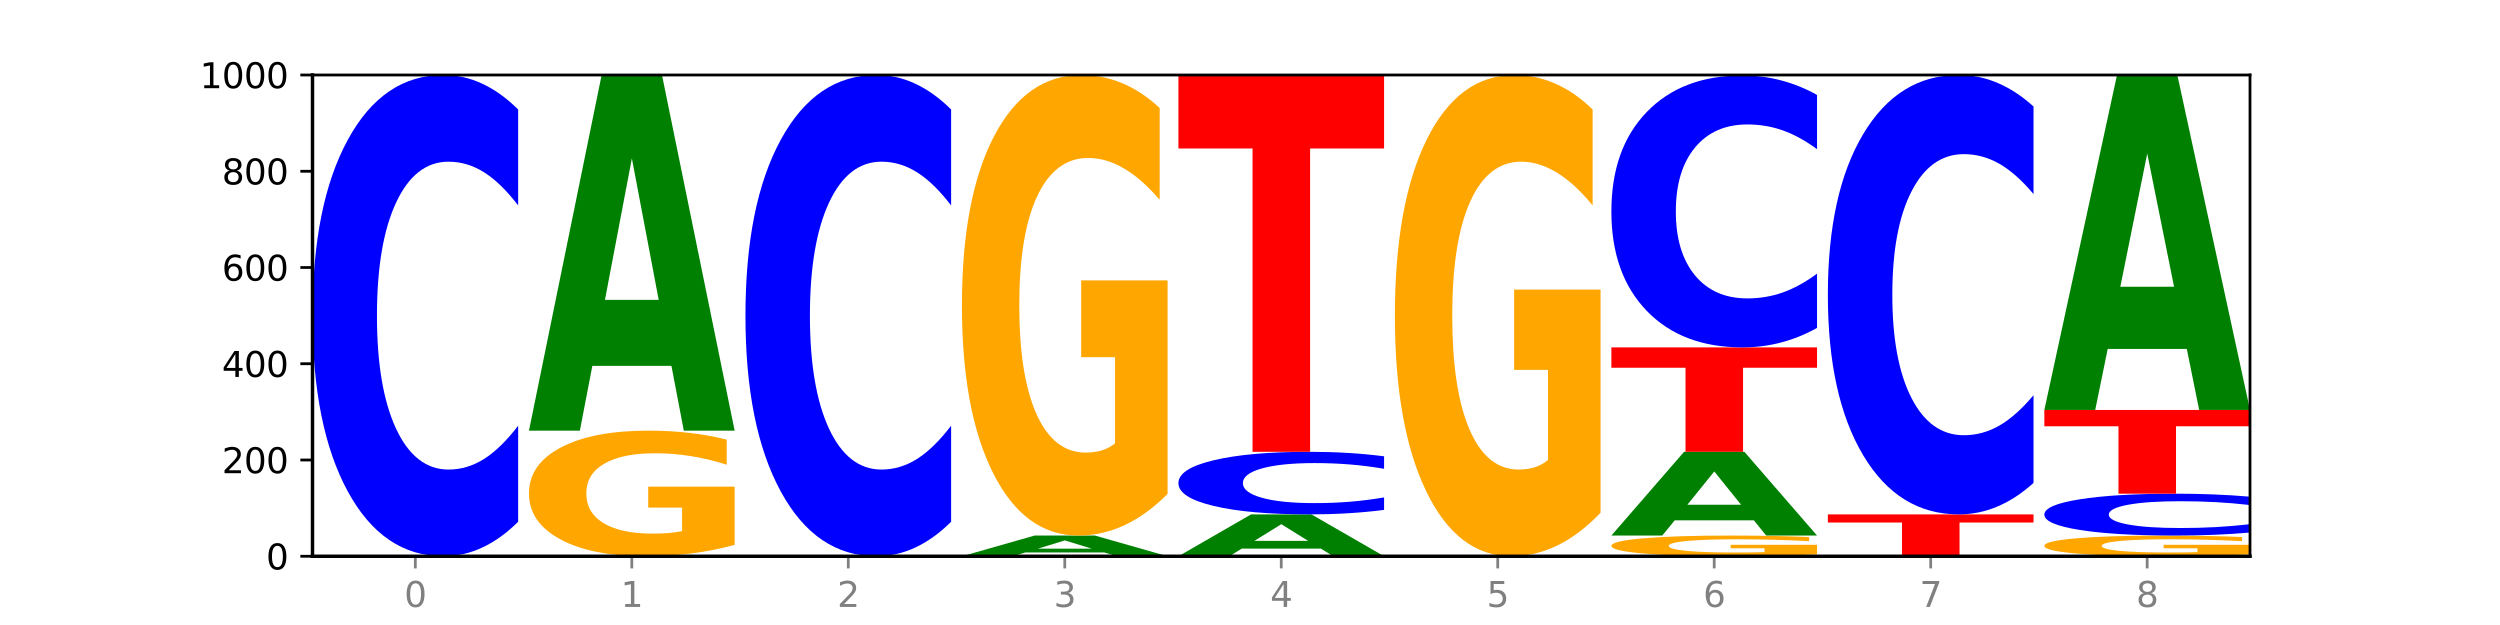
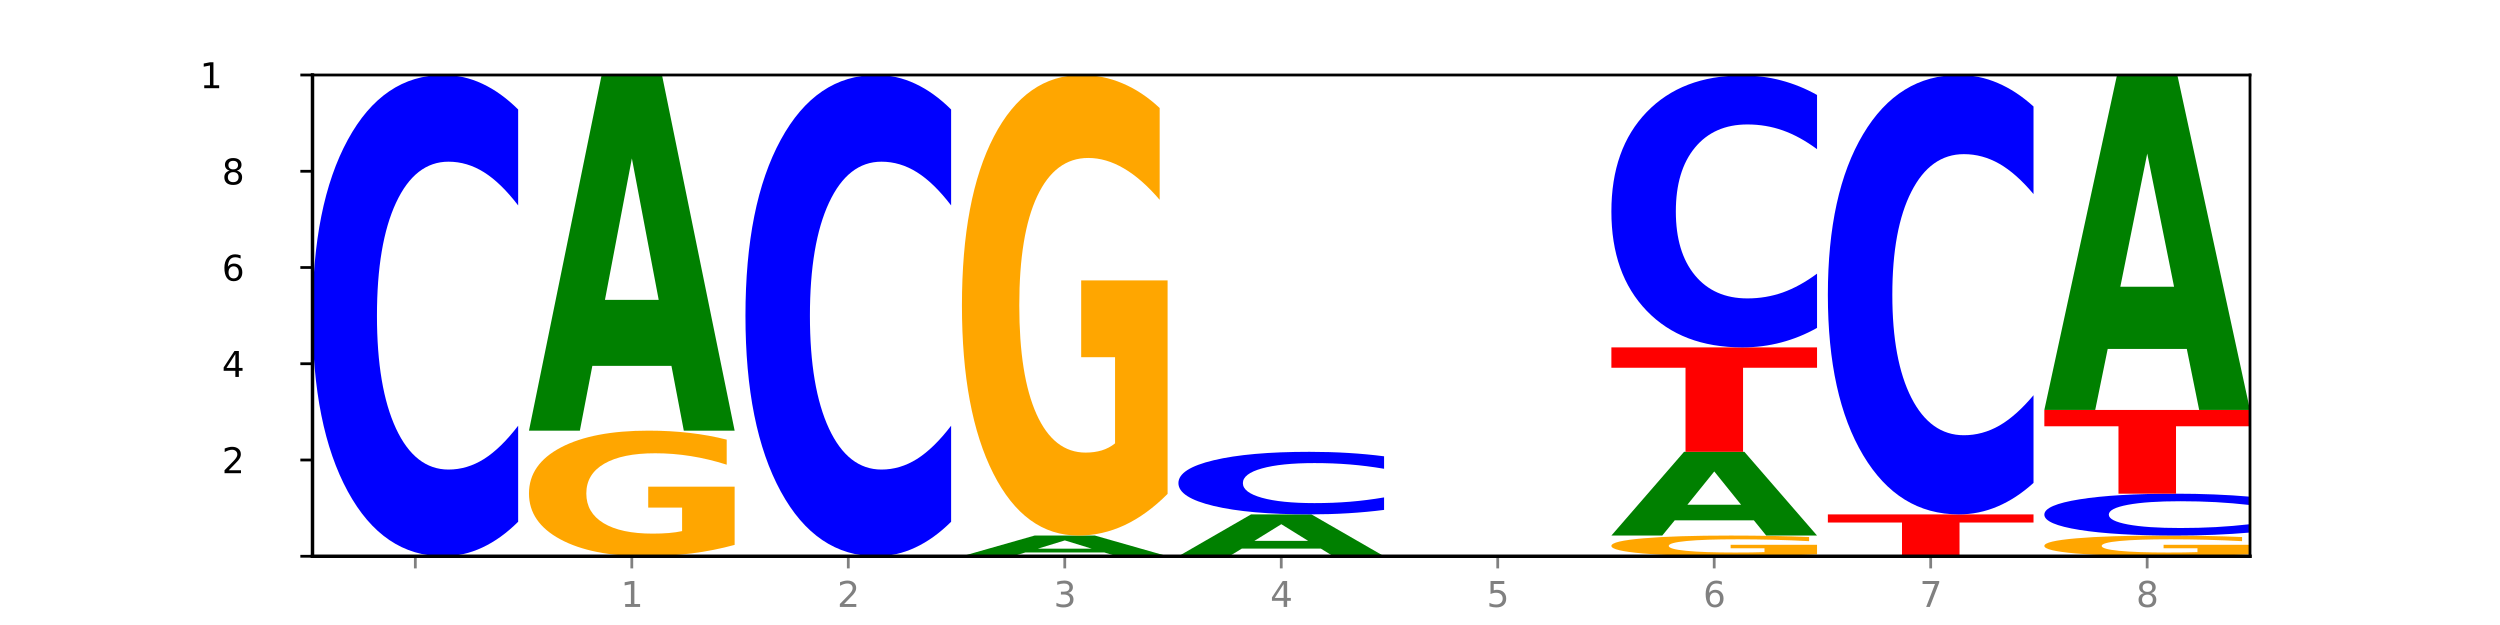
<svg xmlns="http://www.w3.org/2000/svg" xmlns:xlink="http://www.w3.org/1999/xlink" width="720pt" height="180pt" viewBox="0 0 720 180" version="1.1">
  <defs>
    <style type="text/css">*{stroke-linejoin: round; stroke-linecap: butt}</style>
  </defs>
  <g id="figure_1">
    <g id="patch_1">
      <path d="M 0 180  L 720 180  L 720 0  L 0 0  z " style="fill: #ffffff" />
    </g>
    <g id="axes_1">
      <g id="patch_2">
        <path d="M 90 160.2  L 648 160.2  L 648 21.6  L 90 21.6  z " style="fill: #ffffff" />
      </g>
      <g id="line2d_1">
        <path d="M 90 160.2  L 648 160.2  " clip-path="url(#peaed079a47)" style="fill: none; stroke: #000000; stroke-width: 0.5; stroke-linecap: square" />
      </g>
      <g id="patch_3">
        <path d="M 149.229 150.265  Q 144.275 155.19 138.917 157.681  Q 133.56 160.2 127.725 160.2  Q 110.325 160.2 100.163 141.533  Q 90 122.866 90 90.943  Q 90 58.905 100.163 40.267  Q 110.325 21.6 127.725 21.6  Q 133.56 21.6 138.917 24.119  Q 144.275 26.61 149.229 31.535  L 149.229 59.163  Q 144.23 52.635 139.38 49.601  Q 134.53 46.566 129.173 46.566  Q 119.562 46.566 114.056 58.39  Q 108.564 70.186 108.564 90.943  Q 108.564 111.614 114.056 123.439  Q 119.562 135.234 129.173 135.234  Q 134.53 135.234 139.38 132.199  Q 144.23 129.136 149.229 122.608  L 149.229 150.265  z " clip-path="url(#peaed079a47)" style="fill: #0000ff" />
      </g>
      <g id="patch_4">
        <path d="M 211.575 156.927  Q 205.602 158.564 199.177 159.385  Q 192.753 160.2 185.903 160.2  Q 170.426 160.2 161.386 155.328  Q 152.346 150.456 152.346 142.124  Q 152.346 133.695 161.545 128.86  Q 170.758 124.025 186.779 124.025  Q 192.952 124.025 198.607 124.683  Q 204.275 125.333 209.292 126.618  L 209.292 133.829  Q 204.115 132.178 198.992 131.363  Q 193.868 130.541 188.717 130.541  Q 179.187 130.541 174.023 133.545  Q 168.859 136.542 168.859 142.124  Q 168.859 147.654 173.837 150.673  Q 178.815 153.684 187.974 153.684  Q 190.47 153.684 192.607 153.512  Q 194.744 153.333 196.443 152.959  L 196.443 146.189  L 186.686 146.189  L 186.686 140.159  L 211.575 140.159  L 211.575 156.927  z " clip-path="url(#peaed079a47)" style="fill: #ffa600" />
      </g>
      <g id="patch_5">
        <path d="M 193.374 105.367  L 170.596 105.367  L 166.999 124.025  L 152.346 124.025  L 173.272 21.6  L 190.65 21.6  L 211.575 124.025  L 196.935 124.025  L 193.374 105.367  z M 174.229 86.357  L 189.705 86.357  L 181.979 45.615  L 174.229 86.357  z " clip-path="url(#peaed079a47)" style="fill: #008000" />
      </g>
      <g id="patch_6">
        <path d="M 273.922 150.265  Q 268.967 155.19 263.61 157.681  Q 258.253 160.2 252.418 160.2  Q 235.018 160.2 224.855 141.533  Q 214.693 122.866 214.693 90.943  Q 214.693 58.905 224.855 40.267  Q 235.018 21.6 252.418 21.6  Q 258.253 21.6 263.61 24.119  Q 268.967 26.61 273.922 31.535  L 273.922 59.163  Q 268.923 52.635 264.073 49.601  Q 259.223 46.566 253.865 46.566  Q 244.255 46.566 238.748 58.39  Q 233.257 70.186 233.257 90.943  Q 233.257 111.614 238.748 123.439  Q 244.255 135.234 253.865 135.234  Q 259.223 135.234 264.073 132.199  Q 268.923 129.136 273.922 122.608  L 273.922 150.265  z " clip-path="url(#peaed079a47)" style="fill: #0000ff" />
      </g>
      <g id="patch_7">
        <path d="M 318.067 159.114  L 295.289 159.114  L 291.692 160.2  L 277.039 160.2  L 297.965 154.24  L 315.342 154.24  L 336.268 160.2  L 321.627 160.2  L 318.067 159.114  z M 298.922 158.008  L 314.398 158.008  L 306.672 155.638  L 298.922 158.008  z " clip-path="url(#peaed079a47)" style="fill: #008000" />
      </g>
      <g id="patch_8">
        <path d="M 336.268 142.239  Q 330.295 148.24 323.87 151.254  Q 317.445 154.24 310.596 154.24  Q 295.118 154.24 286.079 136.376  Q 277.039 118.511 277.039 87.961  Q 277.039 57.055 286.238 39.327  Q 295.45 21.6 311.472 21.6  Q 317.645 21.6 323.299 24.011  Q 328.967 26.395 333.985 31.108  L 333.985 57.548  Q 328.808 51.493 323.684 48.506  Q 318.561 45.492 313.41 45.492  Q 303.879 45.492 298.716 56.507  Q 293.552 67.494 293.552 87.961  Q 293.552 108.237 298.53 119.306  Q 303.508 130.348 312.667 130.348  Q 315.162 130.348 317.299 129.718  Q 319.437 129.06 321.136 127.69  L 321.136 102.866  L 311.379 102.866  L 311.379 80.755  L 336.268 80.755  L 336.268 142.239  z " clip-path="url(#peaed079a47)" style="fill: #ffa600" />
      </g>
      <g id="patch_9">
        <path d="M 380.413 158.003  L 357.635 158.003  L 354.038 160.2  L 339.385 160.2  L 360.311 148.142  L 377.689 148.142  L 398.615 160.2  L 383.974 160.2  L 380.413 158.003  z M 361.268 155.765  L 376.744 155.765  L 369.018 150.969  L 361.268 155.765  z " clip-path="url(#peaed079a47)" style="fill: #008000" />
      </g>
      <g id="patch_10">
        <path d="M 398.615 146.85  Q 393.66 147.49 388.303 147.814  Q 382.945 148.142 377.111 148.142  Q 359.71 148.142 349.548 145.715  Q 339.385 143.288 339.385 139.138  Q 339.385 134.974 349.548 132.551  Q 359.71 130.124 377.111 130.124  Q 382.945 130.124 388.303 130.451  Q 393.66 130.775 398.615 131.415  L 398.615 135.007  Q 393.615 134.158 388.765 133.764  Q 383.915 133.369 378.558 133.369  Q 368.948 133.369 363.441 134.907  Q 357.95 136.44 357.95 139.138  Q 357.95 141.826 363.441 143.363  Q 368.948 144.896 378.558 144.896  Q 383.915 144.896 388.765 144.502  Q 393.615 144.103 398.615 143.255  L 398.615 146.85  z " clip-path="url(#peaed079a47)" style="fill: #0000ff" />
      </g>
      <g id="patch_11">
-         <path d="M 339.385 21.6  L 398.615 21.6  L 398.615 42.765  L 377.306 42.765  L 377.306 130.124  L 360.735 130.124  L 360.735 42.765  L 339.385 42.765  L 339.385 21.6  z " clip-path="url(#peaed079a47)" style="fill: #ff0000" />
-       </g>
+         </g>
      <g id="patch_12">
-         <path d="M 460.961 147.66  Q 454.988 153.93 448.563 157.079  Q 442.138 160.2 435.289 160.2  Q 419.811 160.2 410.772 141.533  Q 401.732 122.866 401.732 90.943  Q 401.732 58.648 410.931 40.124  Q 420.143 21.6 436.165 21.6  Q 442.337 21.6 447.992 24.119  Q 453.66 26.61 458.678 31.535  L 458.678 59.163  Q 453.501 52.836 448.377 49.715  Q 443.253 46.566 438.103 46.566  Q 428.572 46.566 423.408 58.075  Q 418.245 69.556 418.245 90.943  Q 418.245 112.129 423.223 123.696  Q 428.2 135.234 437.36 135.234  Q 439.855 135.234 441.992 134.576  Q 444.129 133.889 445.828 132.457  L 445.828 106.518  L 436.072 106.518  L 436.072 83.413  L 460.961 83.413  L 460.961 147.66  z " clip-path="url(#peaed079a47)" style="fill: #ffa600" />
-       </g>
+         </g>
      <g id="patch_13">
        <path d="M 523.307 159.661  Q 517.334 159.93 510.909 160.066  Q 504.485 160.2 497.635 160.2  Q 482.158 160.2 473.118 159.397  Q 464.078 158.595 464.078 157.222  Q 464.078 155.833 473.277 155.037  Q 482.489 154.24 498.511 154.24  Q 504.684 154.24 510.338 154.349  Q 516.007 154.456 521.024 154.667  L 521.024 155.855  Q 515.847 155.583 510.723 155.449  Q 505.6 155.314 500.449 155.314  Q 490.918 155.314 485.755 155.809  Q 480.591 156.302 480.591 157.222  Q 480.591 158.133 485.569 158.63  Q 490.547 159.126 499.706 159.126  Q 502.201 159.126 504.339 159.098  Q 506.476 159.069 508.175 159.007  L 508.175 157.892  L 498.418 157.892  L 498.418 156.898  L 523.307 156.898  L 523.307 159.661  z " clip-path="url(#peaed079a47)" style="fill: #ffa600" />
      </g>
      <g id="patch_14">
        <path d="M 505.106 149.847  L 482.328 149.847  L 478.731 154.24  L 464.078 154.24  L 485.004 130.124  L 502.382 130.124  L 523.307 154.24  L 508.667 154.24  L 505.106 149.847  z M 485.961 145.371  L 501.437 145.371  L 493.711 135.778  L 485.961 145.371  z " clip-path="url(#peaed079a47)" style="fill: #008000" />
      </g>
      <g id="patch_15">
-         <path d="M 464.078 100.048  L 523.307 100.048  L 523.307 105.913  L 501.999 105.913  L 501.999 130.124  L 485.428 130.124  L 485.428 105.913  L 464.078 105.913  L 464.078 100.048  z " clip-path="url(#peaed079a47)" style="fill: #ff0000" />
+         <path d="M 464.078 100.048  L 523.307 100.048  L 523.307 105.913  L 501.999 105.913  L 501.999 130.124  L 485.428 130.124  L 485.428 105.913  L 464.078 105.913  z " clip-path="url(#peaed079a47)" style="fill: #ff0000" />
      </g>
      <g id="patch_16">
        <path d="M 523.307 94.434  Q 518.353 97.217 512.996 98.624  Q 507.638 100.048 501.803 100.048  Q 484.403 100.048 474.241 89.501  Q 464.078 78.954 464.078 60.917  Q 464.078 42.816 474.241 32.285  Q 484.403 21.739 501.803 21.739  Q 507.638 21.739 512.996 23.162  Q 518.353 24.569 523.307 27.352  L 523.307 42.962  Q 518.308 39.274 513.458 37.559  Q 508.608 35.844 503.251 35.844  Q 493.641 35.844 488.134 42.525  Q 482.642 49.19 482.642 60.917  Q 482.642 72.597 488.134 79.277  Q 493.641 85.942 503.251 85.942  Q 508.608 85.942 513.458 84.227  Q 518.308 82.496 523.307 78.808  L 523.307 94.434  z " clip-path="url(#peaed079a47)" style="fill: #0000ff" />
      </g>
      <g id="patch_17">
        <path d="M 526.425 148.142  L 585.654 148.142  L 585.654 150.493  L 564.345 150.493  L 564.345 160.2  L 547.775 160.2  L 547.775 150.493  L 526.425 150.493  L 526.425 148.142  z " clip-path="url(#peaed079a47)" style="fill: #ff0000" />
      </g>
      <g id="patch_18">
        <path d="M 585.654 139.071  Q 580.699 143.567 575.342 145.842  Q 569.985 148.142 564.15 148.142  Q 546.75 148.142 536.587 131.099  Q 526.425 114.056 526.425 84.91  Q 526.425 55.66 536.587 38.643  Q 546.75 21.6 564.15 21.6  Q 569.985 21.6 575.342 23.9  Q 580.699 26.174 585.654 30.67  L 585.654 55.895  Q 580.654 49.935 575.805 47.165  Q 570.955 44.394 565.597 44.394  Q 555.987 44.394 550.48 55.189  Q 544.989 65.959 544.989 84.91  Q 544.989 103.783 550.48 114.579  Q 555.987 125.348 565.597 125.348  Q 570.955 125.348 575.805 122.577  Q 580.654 119.78 585.654 113.821  L 585.654 139.071  z " clip-path="url(#peaed079a47)" style="fill: #0000ff" />
      </g>
      <g id="patch_19">
        <path d="M 648 159.661  Q 642.027 159.93 635.602 160.066  Q 629.177 160.2 622.328 160.2  Q 606.85 160.2 597.811 159.397  Q 588.771 158.595 588.771 157.222  Q 588.771 155.833 597.97 155.037  Q 607.182 154.24 623.204 154.24  Q 629.376 154.24 635.031 154.349  Q 640.699 154.456 645.717 154.667  L 645.717 155.855  Q 640.54 155.583 635.416 155.449  Q 630.292 155.314 625.142 155.314  Q 615.611 155.314 610.448 155.809  Q 605.284 156.302 605.284 157.222  Q 605.284 158.133 610.262 158.63  Q 615.24 159.126 624.399 159.126  Q 626.894 159.126 629.031 159.098  Q 631.168 159.069 632.868 159.007  L 632.868 157.892  L 623.111 157.892  L 623.111 156.898  L 648 156.898  L 648 159.661  z " clip-path="url(#peaed079a47)" style="fill: #ffa600" />
      </g>
      <g id="patch_20">
        <path d="M 648 153.376  Q 643.046 153.804 637.688 154.021  Q 632.331 154.24 626.496 154.24  Q 609.096 154.24 598.933 152.616  Q 588.771 150.992 588.771 148.215  Q 588.771 145.428 598.933 143.806  Q 609.096 142.182 626.496 142.182  Q 632.331 142.182 637.688 142.401  Q 643.046 142.618 648 143.046  L 648 145.45  Q 643.001 144.882 638.151 144.618  Q 633.301 144.354 627.944 144.354  Q 618.333 144.354 612.827 145.383  Q 607.335 146.409 607.335 148.215  Q 607.335 150.013 612.827 151.042  Q 618.333 152.068 627.944 152.068  Q 633.301 152.068 638.151 151.804  Q 643.001 151.538 648 150.97  L 648 153.376  z " clip-path="url(#peaed079a47)" style="fill: #0000ff" />
      </g>
      <g id="patch_21">
        <path d="M 588.771 118.066  L 648 118.066  L 648 122.769  L 626.691 122.769  L 626.691 142.182  L 610.121 142.182  L 610.121 122.769  L 588.771 122.769  L 588.771 118.066  z " clip-path="url(#peaed079a47)" style="fill: #ff0000" />
      </g>
      <g id="patch_22">
        <path d="M 629.799 100.493  L 607.02 100.493  L 603.424 118.066  L 588.771 118.066  L 609.697 21.6  L 627.074 21.6  L 648 118.066  L 633.359 118.066  L 629.799 100.493  z M 610.653 82.589  L 626.13 82.589  L 618.404 44.218  L 610.653 82.589  z " clip-path="url(#peaed079a47)" style="fill: #008000" />
      </g>
      <g id="matplotlib.axis_1">
        <g id="xtick_1">
          <g id="line2d_2">
            <defs>
              <path id="mab0cdf79f0" d="M 0 0  L 0 3.5  " style="stroke: #808080; stroke-width: 0.8" />
            </defs>
            <g>
              <use xlink:href="#mab0cdf79f0" x="119.615" y="160.2" style="fill: #808080; stroke: #808080; stroke-width: 0.8" />
            </g>
          </g>
          <g id="text_1">
            <g style="fill: #808080" transform="translate(116.433 174.798) scale(0.1 -0.1)">
              <defs>
-                 <path id="DejaVuSans-30" d="M 2034 4250  Q 1547 4250 1301 3770  Q 1056 3291 1056 2328  Q 1056 1369 1301 889  Q 1547 409 2034 409  Q 2525 409 2770 889  Q 3016 1369 3016 2328  Q 3016 3291 2770 3770  Q 2525 4250 2034 4250  z M 2034 4750  Q 2819 4750 3233 4129  Q 3647 3509 3647 2328  Q 3647 1150 3233 529  Q 2819 -91 2034 -91  Q 1250 -91 836 529  Q 422 1150 422 2328  Q 422 3509 836 4129  Q 1250 4750 2034 4750  z " transform="scale(0.016)" />
-               </defs>
+                 </defs>
              <use xlink:href="#DejaVuSans-30" />
            </g>
          </g>
        </g>
        <g id="xtick_2">
          <g id="line2d_3">
            <g>
              <use xlink:href="#mab0cdf79f0" x="181.961" y="160.2" style="fill: #808080; stroke: #808080; stroke-width: 0.8" />
            </g>
          </g>
          <g id="text_2">
            <g style="fill: #808080" transform="translate(178.78 174.798) scale(0.1 -0.1)">
              <defs>
                <path id="DejaVuSans-31" d="M 794 531  L 1825 531  L 1825 4091  L 703 3866  L 703 4441  L 1819 4666  L 2450 4666  L 2450 531  L 3481 531  L 3481 0  L 794 0  L 794 531  z " transform="scale(0.016)" />
              </defs>
              <use xlink:href="#DejaVuSans-31" />
            </g>
          </g>
        </g>
        <g id="xtick_3">
          <g id="line2d_4">
            <g>
              <use xlink:href="#mab0cdf79f0" x="244.307" y="160.2" style="fill: #808080; stroke: #808080; stroke-width: 0.8" />
            </g>
          </g>
          <g id="text_3">
            <g style="fill: #808080" transform="translate(241.126 174.798) scale(0.1 -0.1)">
              <defs>
                <path id="DejaVuSans-32" d="M 1228 531  L 3431 531  L 3431 0  L 469 0  L 469 531  Q 828 903 1448 1529  Q 2069 2156 2228 2338  Q 2531 2678 2651 2914  Q 2772 3150 2772 3378  Q 2772 3750 2511 3984  Q 2250 4219 1831 4219  Q 1534 4219 1204 4116  Q 875 4013 500 3803  L 500 4441  Q 881 4594 1212 4672  Q 1544 4750 1819 4750  Q 2544 4750 2975 4387  Q 3406 4025 3406 3419  Q 3406 3131 3298 2873  Q 3191 2616 2906 2266  Q 2828 2175 2409 1742  Q 1991 1309 1228 531  z " transform="scale(0.016)" />
              </defs>
              <use xlink:href="#DejaVuSans-32" />
            </g>
          </g>
        </g>
        <g id="xtick_4">
          <g id="line2d_5">
            <g>
              <use xlink:href="#mab0cdf79f0" x="306.654" y="160.2" style="fill: #808080; stroke: #808080; stroke-width: 0.8" />
            </g>
          </g>
          <g id="text_4">
            <g style="fill: #808080" transform="translate(303.472 174.798) scale(0.1 -0.1)">
              <defs>
                <path id="DejaVuSans-33" d="M 2597 2516  Q 3050 2419 3304 2112  Q 3559 1806 3559 1356  Q 3559 666 3084 287  Q 2609 -91 1734 -91  Q 1441 -91 1130 -33  Q 819 25 488 141  L 488 750  Q 750 597 1062 519  Q 1375 441 1716 441  Q 2309 441 2620 675  Q 2931 909 2931 1356  Q 2931 1769 2642 2001  Q 2353 2234 1838 2234  L 1294 2234  L 1294 2753  L 1863 2753  Q 2328 2753 2575 2939  Q 2822 3125 2822 3475  Q 2822 3834 2567 4026  Q 2313 4219 1838 4219  Q 1578 4219 1281 4162  Q 984 4106 628 3988  L 628 4550  Q 988 4650 1302 4700  Q 1616 4750 1894 4750  Q 2613 4750 3031 4423  Q 3450 4097 3450 3541  Q 3450 3153 3228 2886  Q 3006 2619 2597 2516  z " transform="scale(0.016)" />
              </defs>
              <use xlink:href="#DejaVuSans-33" />
            </g>
          </g>
        </g>
        <g id="xtick_5">
          <g id="line2d_6">
            <g>
              <use xlink:href="#mab0cdf79f0" x="369" y="160.2" style="fill: #808080; stroke: #808080; stroke-width: 0.8" />
            </g>
          </g>
          <g id="text_5">
            <g style="fill: #808080" transform="translate(365.819 174.798) scale(0.1 -0.1)">
              <defs>
                <path id="DejaVuSans-34" d="M 2419 4116  L 825 1625  L 2419 1625  L 2419 4116  z M 2253 4666  L 3047 4666  L 3047 1625  L 3713 1625  L 3713 1100  L 3047 1100  L 3047 0  L 2419 0  L 2419 1100  L 313 1100  L 313 1709  L 2253 4666  z " transform="scale(0.016)" />
              </defs>
              <use xlink:href="#DejaVuSans-34" />
            </g>
          </g>
        </g>
        <g id="xtick_6">
          <g id="line2d_7">
            <g>
              <use xlink:href="#mab0cdf79f0" x="431.346" y="160.2" style="fill: #808080; stroke: #808080; stroke-width: 0.8" />
            </g>
          </g>
          <g id="text_6">
            <g style="fill: #808080" transform="translate(428.165 174.798) scale(0.1 -0.1)">
              <defs>
                <path id="DejaVuSans-35" d="M 691 4666  L 3169 4666  L 3169 4134  L 1269 4134  L 1269 2991  Q 1406 3038 1543 3061  Q 1681 3084 1819 3084  Q 2600 3084 3056 2656  Q 3513 2228 3513 1497  Q 3513 744 3044 326  Q 2575 -91 1722 -91  Q 1428 -91 1123 -41  Q 819 9 494 109  L 494 744  Q 775 591 1075 516  Q 1375 441 1709 441  Q 2250 441 2565 725  Q 2881 1009 2881 1497  Q 2881 1984 2565 2268  Q 2250 2553 1709 2553  Q 1456 2553 1204 2497  Q 953 2441 691 2322  L 691 4666  z " transform="scale(0.016)" />
              </defs>
              <use xlink:href="#DejaVuSans-35" />
            </g>
          </g>
        </g>
        <g id="xtick_7">
          <g id="line2d_8">
            <g>
              <use xlink:href="#mab0cdf79f0" x="493.693" y="160.2" style="fill: #808080; stroke: #808080; stroke-width: 0.8" />
            </g>
          </g>
          <g id="text_7">
            <g style="fill: #808080" transform="translate(490.511 174.798) scale(0.1 -0.1)">
              <defs>
                <path id="DejaVuSans-36" d="M 2113 2584  Q 1688 2584 1439 2293  Q 1191 2003 1191 1497  Q 1191 994 1439 701  Q 1688 409 2113 409  Q 2538 409 2786 701  Q 3034 994 3034 1497  Q 3034 2003 2786 2293  Q 2538 2584 2113 2584  z M 3366 4563  L 3366 3988  Q 3128 4100 2886 4159  Q 2644 4219 2406 4219  Q 1781 4219 1451 3797  Q 1122 3375 1075 2522  Q 1259 2794 1537 2939  Q 1816 3084 2150 3084  Q 2853 3084 3261 2657  Q 3669 2231 3669 1497  Q 3669 778 3244 343  Q 2819 -91 2113 -91  Q 1303 -91 875 529  Q 447 1150 447 2328  Q 447 3434 972 4092  Q 1497 4750 2381 4750  Q 2619 4750 2861 4703  Q 3103 4656 3366 4563  z " transform="scale(0.016)" />
              </defs>
              <use xlink:href="#DejaVuSans-36" />
            </g>
          </g>
        </g>
        <g id="xtick_8">
          <g id="line2d_9">
            <g>
              <use xlink:href="#mab0cdf79f0" x="556.039" y="160.2" style="fill: #808080; stroke: #808080; stroke-width: 0.8" />
            </g>
          </g>
          <g id="text_8">
            <g style="fill: #808080" transform="translate(552.858 174.798) scale(0.1 -0.1)">
              <defs>
                <path id="DejaVuSans-37" d="M 525 4666  L 3525 4666  L 3525 4397  L 1831 0  L 1172 0  L 2766 4134  L 525 4134  L 525 4666  z " transform="scale(0.016)" />
              </defs>
              <use xlink:href="#DejaVuSans-37" />
            </g>
          </g>
        </g>
        <g id="xtick_9">
          <g id="line2d_10">
            <g>
              <use xlink:href="#mab0cdf79f0" x="618.385" y="160.2" style="fill: #808080; stroke: #808080; stroke-width: 0.8" />
            </g>
          </g>
          <g id="text_9">
            <g style="fill: #808080" transform="translate(615.204 174.798) scale(0.1 -0.1)">
              <defs>
                <path id="DejaVuSans-38" d="M 2034 2216  Q 1584 2216 1326 1975  Q 1069 1734 1069 1313  Q 1069 891 1326 650  Q 1584 409 2034 409  Q 2484 409 2743 651  Q 3003 894 3003 1313  Q 3003 1734 2745 1975  Q 2488 2216 2034 2216  z M 1403 2484  Q 997 2584 770 2862  Q 544 3141 544 3541  Q 544 4100 942 4425  Q 1341 4750 2034 4750  Q 2731 4750 3128 4425  Q 3525 4100 3525 3541  Q 3525 3141 3298 2862  Q 3072 2584 2669 2484  Q 3125 2378 3379 2068  Q 3634 1759 3634 1313  Q 3634 634 3220 271  Q 2806 -91 2034 -91  Q 1263 -91 848 271  Q 434 634 434 1313  Q 434 1759 690 2068  Q 947 2378 1403 2484  z M 1172 3481  Q 1172 3119 1398 2916  Q 1625 2713 2034 2713  Q 2441 2713 2670 2916  Q 2900 3119 2900 3481  Q 2900 3844 2670 4047  Q 2441 4250 2034 4250  Q 1625 4250 1398 4047  Q 1172 3844 1172 3481  z " transform="scale(0.016)" />
              </defs>
              <use xlink:href="#DejaVuSans-38" />
            </g>
          </g>
        </g>
      </g>
      <g id="matplotlib.axis_2">
        <g id="ytick_1">
          <g id="line2d_11">
            <defs>
              <path id="m3cbf2a4eb5" d="M 0 0  L -3.5 0  " style="stroke: #000000; stroke-width: 0.8" />
            </defs>
            <g>
              <use xlink:href="#m3cbf2a4eb5" x="90" y="160.2" style="stroke: #000000; stroke-width: 0.8" />
            </g>
          </g>
          <g id="text_10">
            <g transform="translate(76.638 163.999) scale(0.1 -0.1)">
              <use xlink:href="#DejaVuSans-30" />
            </g>
          </g>
        </g>
        <g id="ytick_2">
          <g id="line2d_12">
            <g>
              <use xlink:href="#m3cbf2a4eb5" x="90" y="132.48" style="stroke: #000000; stroke-width: 0.8" />
            </g>
          </g>
          <g id="text_11">
            <g transform="translate(63.913 136.279) scale(0.1 -0.1)">
              <use xlink:href="#DejaVuSans-32" />
              <use xlink:href="#DejaVuSans-30" x="63.623" />
              <use xlink:href="#DejaVuSans-30" x="127.246" />
            </g>
          </g>
        </g>
        <g id="ytick_3">
          <g id="line2d_13">
            <g>
              <use xlink:href="#m3cbf2a4eb5" x="90" y="104.76" style="stroke: #000000; stroke-width: 0.8" />
            </g>
          </g>
          <g id="text_12">
            <g transform="translate(63.913 108.559) scale(0.1 -0.1)">
              <use xlink:href="#DejaVuSans-34" />
              <use xlink:href="#DejaVuSans-30" x="63.623" />
              <use xlink:href="#DejaVuSans-30" x="127.246" />
            </g>
          </g>
        </g>
        <g id="ytick_4">
          <g id="line2d_14">
            <g>
              <use xlink:href="#m3cbf2a4eb5" x="90" y="77.04" style="stroke: #000000; stroke-width: 0.8" />
            </g>
          </g>
          <g id="text_13">
            <g transform="translate(63.913 80.839) scale(0.1 -0.1)">
              <use xlink:href="#DejaVuSans-36" />
              <use xlink:href="#DejaVuSans-30" x="63.623" />
              <use xlink:href="#DejaVuSans-30" x="127.246" />
            </g>
          </g>
        </g>
        <g id="ytick_5">
          <g id="line2d_15">
            <g>
              <use xlink:href="#m3cbf2a4eb5" x="90" y="49.32" style="stroke: #000000; stroke-width: 0.8" />
            </g>
          </g>
          <g id="text_14">
            <g transform="translate(63.913 53.119) scale(0.1 -0.1)">
              <use xlink:href="#DejaVuSans-38" />
              <use xlink:href="#DejaVuSans-30" x="63.623" />
              <use xlink:href="#DejaVuSans-30" x="127.246" />
            </g>
          </g>
        </g>
        <g id="ytick_6">
          <g id="line2d_16">
            <g>
              <use xlink:href="#m3cbf2a4eb5" x="90" y="21.6" style="stroke: #000000; stroke-width: 0.8" />
            </g>
          </g>
          <g id="text_15">
            <g transform="translate(57.55 25.399) scale(0.1 -0.1)">
              <use xlink:href="#DejaVuSans-31" />
              <use xlink:href="#DejaVuSans-30" x="63.623" />
              <use xlink:href="#DejaVuSans-30" x="127.246" />
              <use xlink:href="#DejaVuSans-30" x="190.869" />
            </g>
          </g>
        </g>
      </g>
      <g id="patch_23">
        <path d="M 90 160.2  L 90 21.6  " style="fill: none; stroke: #000000; stroke-linejoin: miter; stroke-linecap: square" />
      </g>
      <g id="patch_24">
        <path d="M 648 160.2  L 648 21.6  " style="fill: none; stroke: #000000; stroke-width: 0.8; stroke-linejoin: miter; stroke-linecap: square" />
      </g>
      <g id="patch_25">
        <path d="M 90 160.2  L 648 160.2  " style="fill: none; stroke: #000000; stroke-linejoin: miter; stroke-linecap: square" />
      </g>
      <g id="patch_26">
        <path d="M 90 21.6  L 648 21.6  " style="fill: none; stroke: #000000; stroke-width: 0.8; stroke-linejoin: miter; stroke-linecap: square" />
      </g>
    </g>
  </g>
  <defs>
    <clipPath id="peaed079a47">
      <rect x="90" y="21.6" width="558" height="138.6" />
    </clipPath>
  </defs>
</svg>